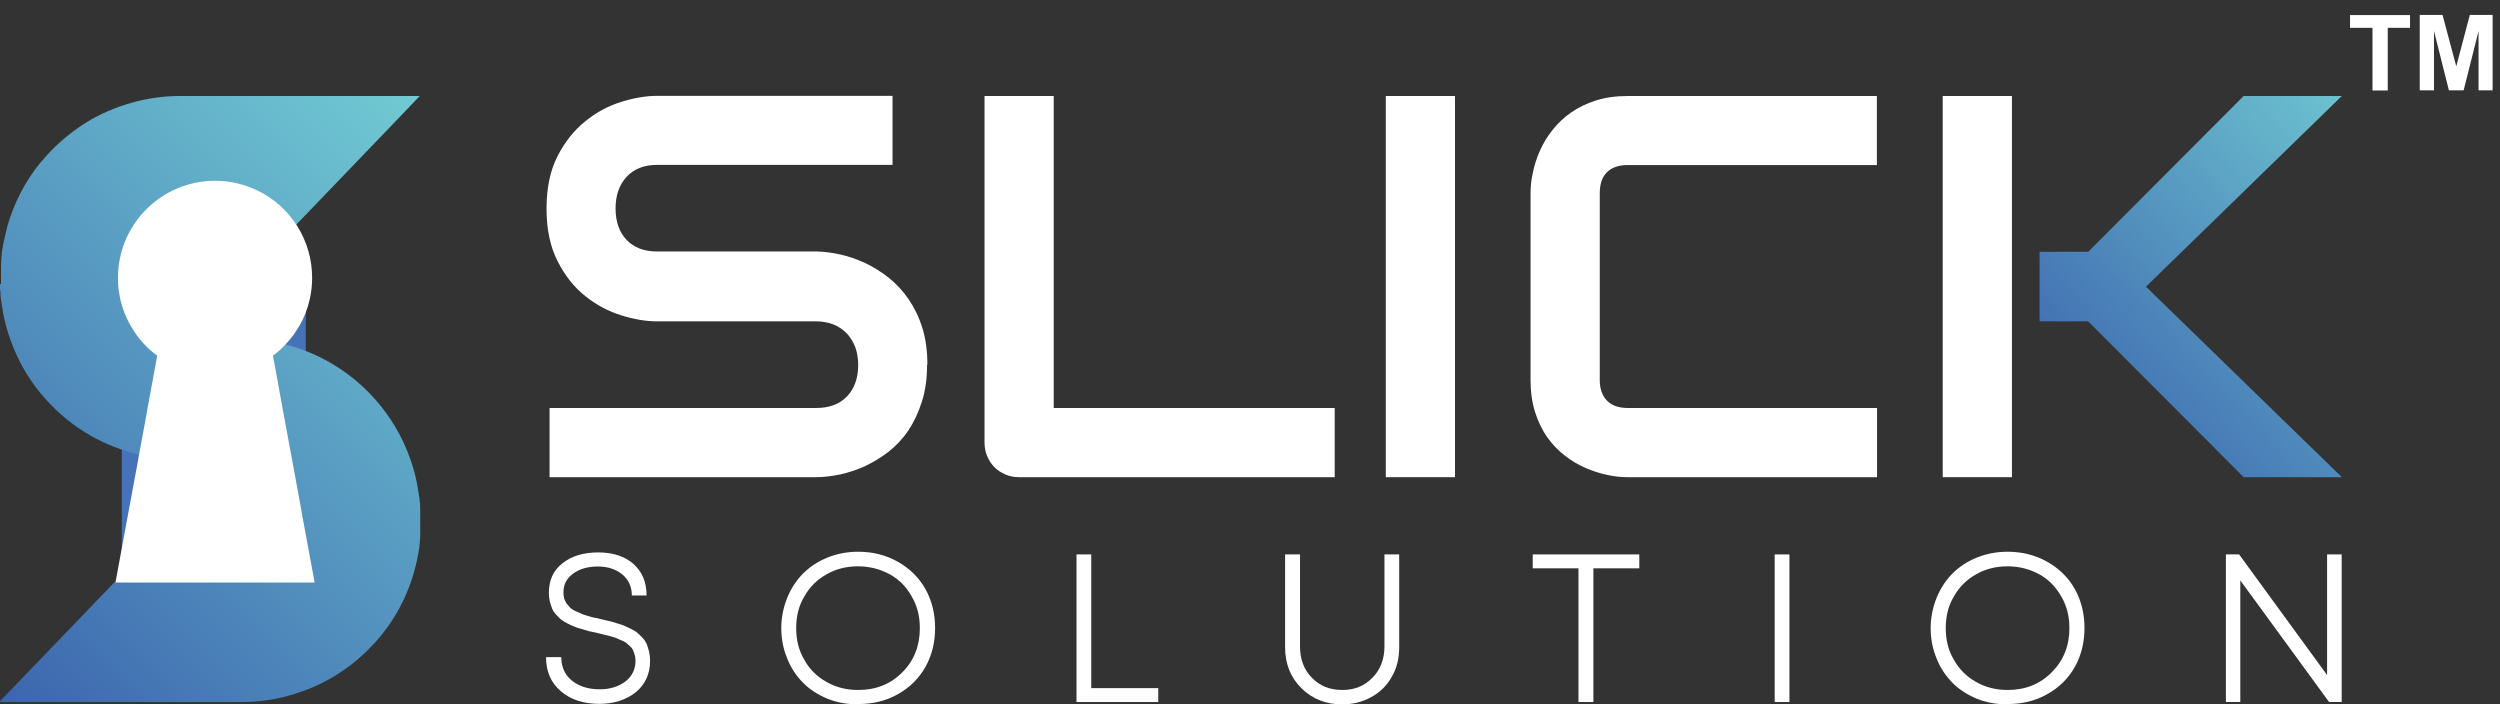
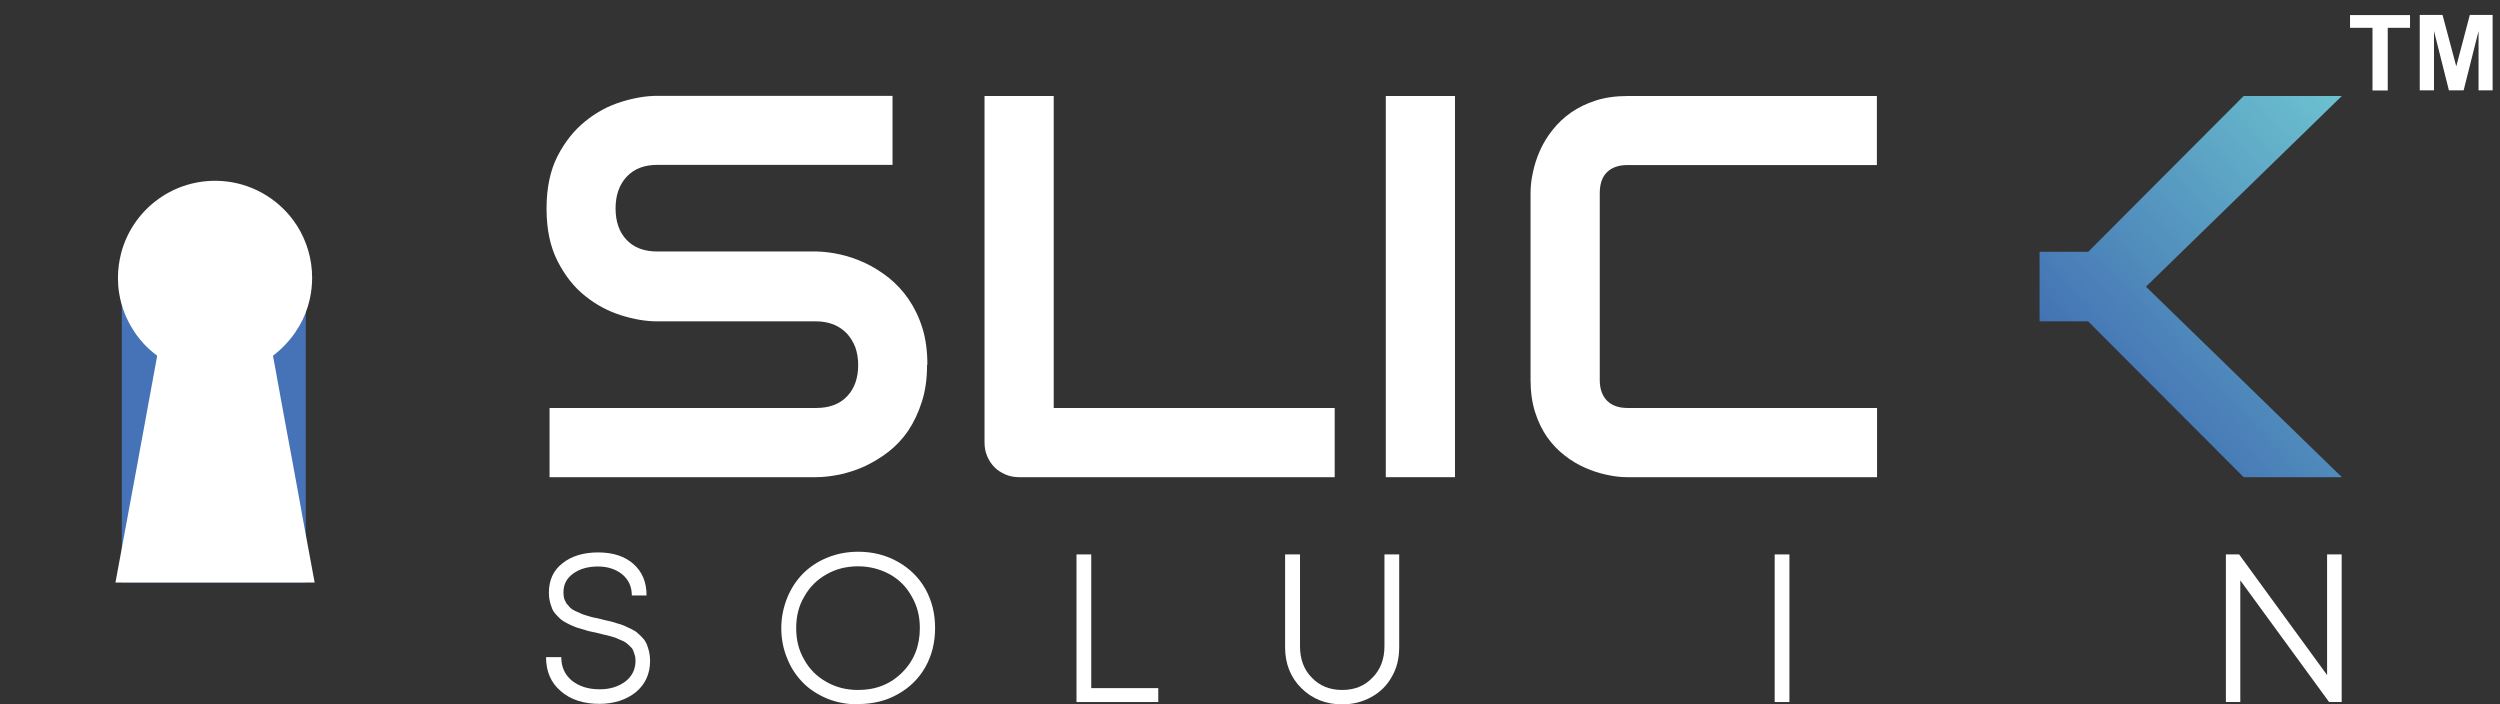
<svg xmlns="http://www.w3.org/2000/svg" xmlns:xlink="http://www.w3.org/1999/xlink" id="Layer_1" data-name="Layer 1" viewBox="0 0 149.21 42.04">
  <rect x="0" y="0" width="149.21" height="42.04" fill="#333333" stroke="none" />
  <defs fill="#fcfcfc">
    <clipPath id="clippath" fill="#fcfcfc">
      <path d="M25.18,5.73h-14.47c-.97,0-1.91.14-2.81.39t0,0c-1.01.28-1.96.69-2.82,1.23-.86.55-1.65,1.21-2.33,1.97-.11.13-.23.26-.34.39-.92,1.12-1.6,2.45-2,3.89,0,.01,0,.03,0,.04-.01.05-.03.1-.04.15-.02.07-.04.15-.05.22-.02.06-.03.14-.05.21-.02.07-.03.15-.05.22-.03.15-.06.29-.08.44-.02.08-.03.16-.03.23,0,.03,0,.05-.01.08,0,.02,0,.05,0,.07,0,.05-.01.1-.02.14,0,.02,0,.04,0,.06,0,.04,0,.09-.01.14,0,0,0,.01,0,.02,0,.02,0,.04,0,.06,0,.04-.01.09-.01.13,0,.04,0,.09,0,.13,0,.04,0,.09,0,.13,0,.04,0,.08,0,.13,0,.04,0,.08,0,.12,0,.03,0,.07,0,.1v.42s0,.08,0,.12H0s0,.09,0,.13c0,.04,0,.09,0,.13,0,.04,0,.09,0,.12H.03s0,.09,0,.13c0,.02,0,.04,0,.07,0,.05,0,.11.01.16,0,.06.01.12.02.19,0,.04,0,.07.02.11,0,.09.03.18.04.27.01.08.03.17.04.25,0,.05.02.1.02.15,0,.02.01.03.01.04.1.53.24,1.04.42,1.54h0c.47,1.34,1.19,2.55,2.12,3.58.68.76,1.46,1.42,2.33,1.96.86.54,1.81.96,2.82,1.23h0c.13.04.26.07.39.11l-.05.29h6.22c.22,0,.44.02.65.06l.51.22s.01,0,.01,0h-.01s.04.01.07.02t0,0s.04.02.06.03c.1.04.2.08.29.13h.03c.08.06.17.1.25.16.04.03.09.05.13.08.09.06.18.13.26.19.02.02.04.03.06.05.02.02.04.03.06.05.04.03.08.07.11.11l.11.11h0s.07.08.1.12c.04.04.07.08.1.12h0c.06.08.12.16.17.24.01.02.02.03.03.05.03.03.05.07.07.1.01.03.03.05.04.09.02.03.03.06.05.09.04.08.07.15.11.22.01.04.03.07.04.1,0,.02.01.03.02.05.01.03.03.05.03.08,0,0,0,.01,0,.02.03.08.05.16.07.24,0,0,0,.01,0,.02,0,.01.01.03.01.04,0,.03.01.06.02.1.01.06.03.12.03.18,0,.05.02.11.03.16,0,.03,0,.06,0,.09h0s0,.06.01.09c0,.03,0,.06,0,.09,0,.03,0,.06,0,.09v.19s0,.06,0,.09c0,.03,0,.06,0,.09,0,.03,0,.06-.01.09,0,.03,0,.06,0,.09,0,.05-.01.1-.03.16,0,.07-.02.12-.03.18,0,.03-.02.06-.03.1l-.02.07c-.02.08-.05.16-.07.23,0,0,0,.01,0,.01,0,.02-.02.06-.03.08,0,.02-.01.03-.02.05-.01.03-.02.07-.04.09-.04.07-.07.15-.11.22-.02.03-.04.06-.05.09-.01.03-.03.05-.04.08-.02.04-.04.07-.07.1,0,.02-.02.03-.03.04-.05.08-.11.17-.17.24h0s-.06.08-.1.13c-.03.04-.07.08-.1.11,0,0,0,0,0,0-.04.04-.07.08-.11.11-.04.04-.08.07-.11.11-.04.03-.08.07-.12.1-.08.07-.16.13-.25.19-.02.02-.05.03-.07.04-.02.01-.03.02-.05.03,0,0-.01,0-.02.01-.08.05-.17.1-.25.14h-.03s-.1.06-.14.08c-.05.02-.1.04-.15.06-.02,0-.05.02-.07.03-.02,0-.05.02-.07.02h.02l-.53.22h0c-.22.04-.43.06-.65.06h-7.57l-1.23,1.28-5.66,5.88h14.46c.99,0,1.95-.13,2.85-.39t0,0c1.01-.28,1.96-.69,2.82-1.23.51-.32,1-.68,1.44-1.08.31-.27.61-.57.89-.88,1.09-1.21,1.89-2.67,2.33-4.28,0-.01,0-.03,0-.04.02-.05.03-.1.05-.15.02-.07.04-.15.05-.22.02-.07.04-.14.05-.21.01-.07.03-.14.04-.22.03-.15.06-.29.08-.44.01-.08.03-.16.03-.23,0-.03,0-.06.01-.08,0-.03,0-.05,0-.07,0-.05,0-.1.02-.15,0-.02,0-.03,0-.05,0-.04,0-.09.01-.13,0,0,0-.02,0-.03,0-.02,0-.04,0-.07,0-.04,0-.08,0-.12,0-.05.01-.09,0-.13,0-.04,0-.09,0-.13,0-.04,0-.08,0-.13,0-.04,0-.08,0-.13,0-.03,0-.06,0-.09v-.34s0-.06,0-.09c0-.04,0-.08,0-.12h0s0-.09,0-.13c0-.05,0-.09,0-.13,0-.04,0-.08-.01-.12h0s0-.09,0-.13c0-.03,0-.04,0-.07,0-.05,0-.11-.02-.16,0-.07-.01-.12-.02-.19,0-.04,0-.07-.02-.11,0-.09-.03-.18-.04-.27-.01-.09-.03-.17-.04-.25,0-.05-.02-.1-.03-.15,0-.02,0-.03,0-.04-.1-.53-.24-1.04-.42-1.54h0c-.47-1.34-1.2-2.55-2.12-3.58-.68-.76-1.46-1.42-2.33-1.96-.86-.54-1.81-.96-2.81-1.23h0c-.09-.03-.19-.06-.28-.08h-.69v-.32h-5.59c-.22,0-.44-.02-.65-.06l-.51-.21s0,0,0,0h0s-.05-.02-.07-.03t0,0s-.04-.01-.06-.02c-.1-.04-.2-.08-.29-.13h-.03c-.08-.06-.17-.11-.25-.16-.04-.03-.09-.06-.13-.08-.09-.06-.18-.13-.26-.19-.02-.02-.04-.03-.06-.05-.02-.02-.04-.03-.06-.05-.04-.03-.08-.07-.12-.1l-.11-.11h0s-.07-.08-.1-.12c-.04-.04-.07-.08-.1-.12h0c-.06-.08-.12-.16-.17-.24-.01-.02-.02-.03-.03-.05-.03-.03-.05-.07-.06-.1-.02-.03-.03-.06-.05-.09-.02-.03-.04-.06-.05-.09-.04-.08-.07-.15-.11-.23-.01-.03-.03-.06-.04-.09,0-.02-.01-.03-.02-.05-.01-.03-.02-.05-.03-.08,0,0,0-.01,0-.02-.03-.08-.05-.16-.07-.24,0-.02-.01-.04-.01-.06,0-.03-.02-.06-.03-.1-.01-.06-.03-.12-.03-.18,0-.05-.02-.11-.03-.16,0-.03,0-.06,0-.09,0-.03-.01-.06-.02-.09,0-.03,0-.07,0-.09,0-.03,0-.06,0-.09v-.19s0-.06,0-.09c0-.03,0-.06,0-.09,0-.03,0-.06.01-.09,0-.03,0-.06,0-.09,0-.05.01-.11.02-.16,0-.07.02-.12.03-.18.01-.03.02-.07.03-.1v-.06c.04-.07.06-.16.09-.23,0,0,0-.01,0-.02,0-.03.02-.05.03-.08,0-.02.02-.03.02-.05.01-.03.02-.06.04-.09.04-.07.07-.15.11-.23.02-.03.04-.06.05-.09,0,0,0,0,0,0,.01-.02.03-.05.04-.07.02-.04.04-.07.06-.1,0-.01.02-.03.03-.04.05-.08.11-.17.17-.24h0s.06-.08.1-.12c.03-.04.07-.08.1-.12,0,0,0,0,0,0,.04-.04.07-.08.11-.11.04-.04.08-.07.12-.11.04-.03.08-.07.12-.11.08-.06.17-.13.26-.18.02-.02.05-.03.07-.05.02-.01.04-.03.06-.04.09-.05.17-.1.25-.14l.03-.02s.09-.04.15-.07c.05-.02.1-.04.14-.06.02,0,.05-.02.07-.03.02,0,.05-.02.07-.03h-.02l.53-.22h0c.22-.03.42-.05.65-.05h6.55c.15.18.29.38.42.58l.56-.58,5.65-5.88h0l1.23-1.29Z" clip-rule="evenodd" fill="none" stroke-width="0" />
    </clipPath>
    <linearGradient id="linear-gradient" x1="-2.74" y1="39.19" x2="27.96" y2="8.48" gradientUnits="userSpaceOnUse" fill="#fcfcfc">
      <stop offset="0" stop-color="#3c65ae" fill="#fcfcfc" />
      <stop offset="1" stop-color="#71cbd3" fill="#fcfcfc" />
    </linearGradient>
    <clipPath id="clippath-1" fill="#fcfcfc">
      <polygon points="139.77 5.73 133.91 5.73 124.63 15.03 121.73 15.03 121.73 19.18 124.63 19.18 133.91 28.48 139.77 28.48 128.08 17.11 139.77 5.73" clip-rule="evenodd" fill="none" stroke-width="0" />
    </clipPath>
    <linearGradient id="linear-gradient-2" x1="122.03" y1="25.19" x2="143.24" y2="5.53" xlink:href="#linear-gradient" fill="#fcfcfc" />
  </defs>
  <rect x="7.27" y="16.58" width="10.98" height="18.19" fill="#4673b7" stroke-width="0" />
  <g clip-path="url(#clippath)">
-     <rect y="5.73" width="25.22" height="36.2" fill="url(#linear-gradient)" stroke-width="0" />
-   </g>
+     </g>
  <path d="M18.78,34.77H6.89l.15-.81.97-5.25.24-1.29.05-.29.39-2.11.14-.78.5-2.72.05-.29c-.38-.28-.73-.61-1.03-.98-.13-.15-.24-.31-.35-.48-.45-.68-.76-1.45-.89-2.28-.05-.29-.07-.6-.07-.91,0-.51.07-1,.19-1.47.65-2.49,2.92-4.32,5.61-4.32,1.8,0,3.42.83,4.48,2.12.15.18.29.38.42.58.56.89.89,1.96.89,3.09,0,.44-.05.86-.14,1.27-.13.58-.34,1.12-.63,1.61-.16.27-.34.54-.54.78-.09.11-.18.21-.28.32-.23.24-.48.47-.75.67l.15.8.33,1.82.34,1.85.32,1.72.5,2.73.1.57h0s.6,3.24.6,3.24l.15.81Z" fill="#fff" fill-rule="evenodd" stroke-width="0" />
-   <rect x="115.95" y="5.73" width="4.13" height="22.75" fill="#ffffff" stroke-width="0" />
  <g clip-path="url(#clippath-1)">
    <rect x="121.73" y="5.73" width="18.04" height="22.75" fill="url(#linear-gradient-2)" stroke-width="0" />
  </g>
  <path d="M112.02,28.48h-14.88c-.38,0-.79-.04-1.23-.14-.44-.09-.87-.23-1.3-.42-.43-.19-.84-.43-1.23-.74-.39-.3-.74-.67-1.04-1.09-.3-.43-.54-.93-.72-1.49-.18-.57-.27-1.21-.27-1.91v-11.17c0-.38.04-.79.14-1.23.09-.44.23-.87.42-1.3.19-.43.44-.84.75-1.23.31-.39.67-.74,1.1-1.04.43-.3.92-.54,1.48-.72.56-.18,1.19-.27,1.9-.27h14.88v4.12h-14.88c-.54,0-.95.15-1.23.43-.29.28-.43.7-.43,1.27v11.14c0,.52.15.94.44,1.23.29.29.7.43,1.23.43h14.88v4.13Z" fill="#ffffff" stroke-width="0" />
  <rect x="82.71" y="5.73" width="4.13" height="22.75" fill="#ffffff" stroke-width="0" />
  <path d="M79.65,28.48h-18.82c-.29,0-.57-.05-.82-.16-.25-.11-.48-.25-.66-.44-.18-.18-.33-.41-.43-.65-.11-.26-.16-.53-.16-.83V5.73h4.13v18.62h16.77v4.13Z" fill="#ffffff" stroke-width="0" />
  <path d="M55.33,21.79c0,.81-.1,1.54-.31,2.19-.21.66-.48,1.22-.81,1.72-.34.5-.74.92-1.19,1.27-.45.35-.93.63-1.41.86-.49.22-.98.38-1.48.49-.5.1-.97.16-1.42.16h-15.91v-4.13h15.91c.79,0,1.41-.23,1.85-.7.44-.46.66-1.09.66-1.87,0-.38-.06-.73-.17-1.05-.12-.31-.29-.59-.5-.82-.22-.23-.48-.41-.79-.54-.31-.12-.66-.19-1.04-.19h-9.49c-.67,0-1.39-.12-2.15-.36-.77-.24-1.49-.62-2.15-1.15-.67-.53-1.21-1.22-1.65-2.08-.44-.86-.66-1.9-.66-3.14s.22-2.28.66-3.14c.44-.85.99-1.54,1.65-2.07.66-.54,1.38-.92,2.15-1.16.77-.24,1.49-.36,2.15-.36h14.04v4.12h-14.04c-.79,0-1.39.24-1.83.71-.44.48-.66,1.1-.66,1.89s.22,1.42.66,1.88c.44.46,1.04.69,1.83.69h9.52c.44.01.92.07,1.41.18.5.11,1,.29,1.48.51.49.23.96.53,1.41.88.44.36.84.78,1.18,1.28.34.5.62,1.07.82,1.71.2.64.3,1.38.3,2.19" fill="#ffffff" stroke-width="0" />
  <path d="M35.79,42.01c-.96,0-1.74-.25-2.32-.76-.59-.5-.88-1.18-.88-2.03h.91c0,.58.2,1.04.63,1.4.43.34.97.52,1.66.52.62,0,1.13-.16,1.54-.47.4-.31.6-.73.6-1.23,0-.13-.01-.24-.05-.35-.03-.11-.06-.2-.1-.29-.04-.09-.1-.16-.19-.24-.09-.08-.16-.15-.23-.2-.06-.05-.16-.1-.29-.15-.14-.06-.24-.1-.31-.14-.09-.03-.2-.06-.37-.11-.16-.04-.29-.08-.38-.09-.08-.03-.21-.05-.39-.1-.2-.04-.37-.08-.47-.1-.11-.03-.26-.08-.44-.13-.19-.05-.34-.1-.45-.15-.1-.04-.24-.1-.39-.18-.15-.08-.28-.15-.38-.23-.09-.08-.19-.18-.29-.29-.1-.1-.19-.23-.24-.35-.05-.13-.1-.28-.14-.43-.04-.16-.06-.34-.06-.53,0-.74.26-1.34.81-1.76.53-.43,1.25-.65,2.14-.65s1.59.24,2.1.69c.52.47.78,1.08.78,1.88h-.88c0-.53-.19-.94-.57-1.26-.37-.3-.86-.47-1.45-.47s-1.1.14-1.49.43c-.38.28-.57.64-.57,1.11,0,.14.01.25.04.37.04.11.09.21.15.31.08.09.15.16.21.24.06.06.16.13.29.19.14.06.24.11.34.15.09.05.21.09.39.14.16.05.3.09.4.11.11.01.25.05.45.1.2.05.35.09.47.11.11.03.26.06.45.13.19.05.34.1.45.15.11.05.24.11.4.19.16.08.29.15.38.24.1.08.2.18.3.29.11.11.19.24.25.37.05.14.1.29.14.45.04.18.06.35.06.55,0,.78-.29,1.41-.86,1.88-.57.45-1.3.69-2.19.69" fill="#ffffff" stroke-width="0" />
  <path d="M51.22,41.18c1.06,0,1.94-.35,2.64-1.06.69-.69,1.04-1.57,1.04-2.63,0-.69-.15-1.32-.48-1.88-.31-.57-.74-1.01-1.31-1.33-.57-.31-1.2-.48-1.9-.48s-1.33.16-1.9.49c-.55.31-.99.75-1.31,1.32-.33.55-.48,1.18-.48,1.88s.15,1.32.48,1.88c.31.57.76,1.01,1.31,1.32.57.33,1.2.49,1.9.49M51.22,42.04c-.65,0-1.27-.11-1.84-.34-.57-.24-1.06-.55-1.46-.96-.39-.4-.72-.88-.94-1.45-.23-.55-.35-1.16-.35-1.8s.13-1.25.35-1.8c.23-.57.55-1.05.94-1.45.4-.4.89-.73,1.46-.96.57-.23,1.18-.35,1.84-.35.87,0,1.66.2,2.37.6.69.39,1.25.93,1.64,1.62.39.7.58,1.47.58,2.33s-.19,1.64-.58,2.33c-.39.69-.94,1.23-1.64,1.62-.7.4-1.5.59-2.37.59Z" fill="#ffffff" stroke-width="0" />
  <polygon points="65.13 41.07 69.13 41.07 69.13 41.9 64.25 41.9 64.25 33.09 65.13 33.09 65.13 41.07" fill="#ffffff" stroke-width="0" />
  <path d="M80.11,42.04c-.98,0-1.8-.33-2.44-.97-.64-.63-.97-1.45-.97-2.44v-5.54h.89v5.48c0,.77.23,1.4.71,1.88.47.49,1.07.73,1.81.73s1.33-.24,1.8-.73c.48-.48.72-1.11.72-1.88v-5.48h.88v5.54c0,.65-.14,1.25-.44,1.76-.29.52-.69.92-1.22,1.21-.52.29-1.1.44-1.74.44" fill="#ffffff" stroke-width="0" />
-   <polygon points="97.84 33.09 97.84 33.92 95.1 33.92 95.1 41.9 94.21 41.9 94.21 33.92 91.48 33.92 91.48 33.09 97.84 33.09" fill="#ffffff" stroke-width="0" />
  <rect x="105.92" y="33.09" width=".88" height="8.81" fill="#ffffff" stroke-width="0" />
-   <path d="M119.82,41.18c1.06,0,1.94-.35,2.64-1.06.69-.69,1.05-1.57,1.05-2.63,0-.69-.15-1.32-.48-1.88-.32-.57-.74-1.01-1.31-1.33-.57-.31-1.2-.48-1.9-.48s-1.33.16-1.9.49c-.55.31-.99.75-1.31,1.32-.33.55-.48,1.18-.48,1.88s.15,1.32.48,1.88c.32.57.76,1.01,1.31,1.32.57.33,1.2.49,1.9.49M119.82,42.04c-.65,0-1.27-.11-1.84-.34-.57-.24-1.06-.55-1.46-.96-.39-.4-.72-.88-.94-1.45-.23-.55-.35-1.16-.35-1.8s.13-1.25.35-1.8c.23-.57.55-1.05.94-1.45.4-.4.89-.73,1.46-.96.57-.23,1.18-.35,1.84-.35.87,0,1.66.2,2.37.6.69.39,1.25.93,1.64,1.62.39.7.58,1.47.58,2.33s-.19,1.64-.58,2.33c-.39.69-.94,1.23-1.64,1.62-.7.4-1.5.59-2.37.59Z" fill="#ffffff" stroke-width="0" />
  <polygon points="138.89 33.09 139.76 33.09 139.76 41.9 139.01 41.9 133.71 34.64 133.71 41.9 132.85 41.9 132.85 33.09 133.64 33.09 138.89 40.29 138.89 33.09" fill="#ffffff" stroke-width="0" />
  <g>
    <path d="M141.6,5.39V1.66h-1.34v-.76h3.58v.76h-1.33v3.74h-.91Z" fill="#ffffff" stroke-width="0" />
    <path d="M144.42,5.39V.89h1.36l.82,3.07.81-3.07h1.36v4.5h-.84V1.85l-.89,3.54h-.88l-.89-3.54v3.54h-.84Z" fill="#ffffff" stroke-width="0" />
  </g>
</svg>